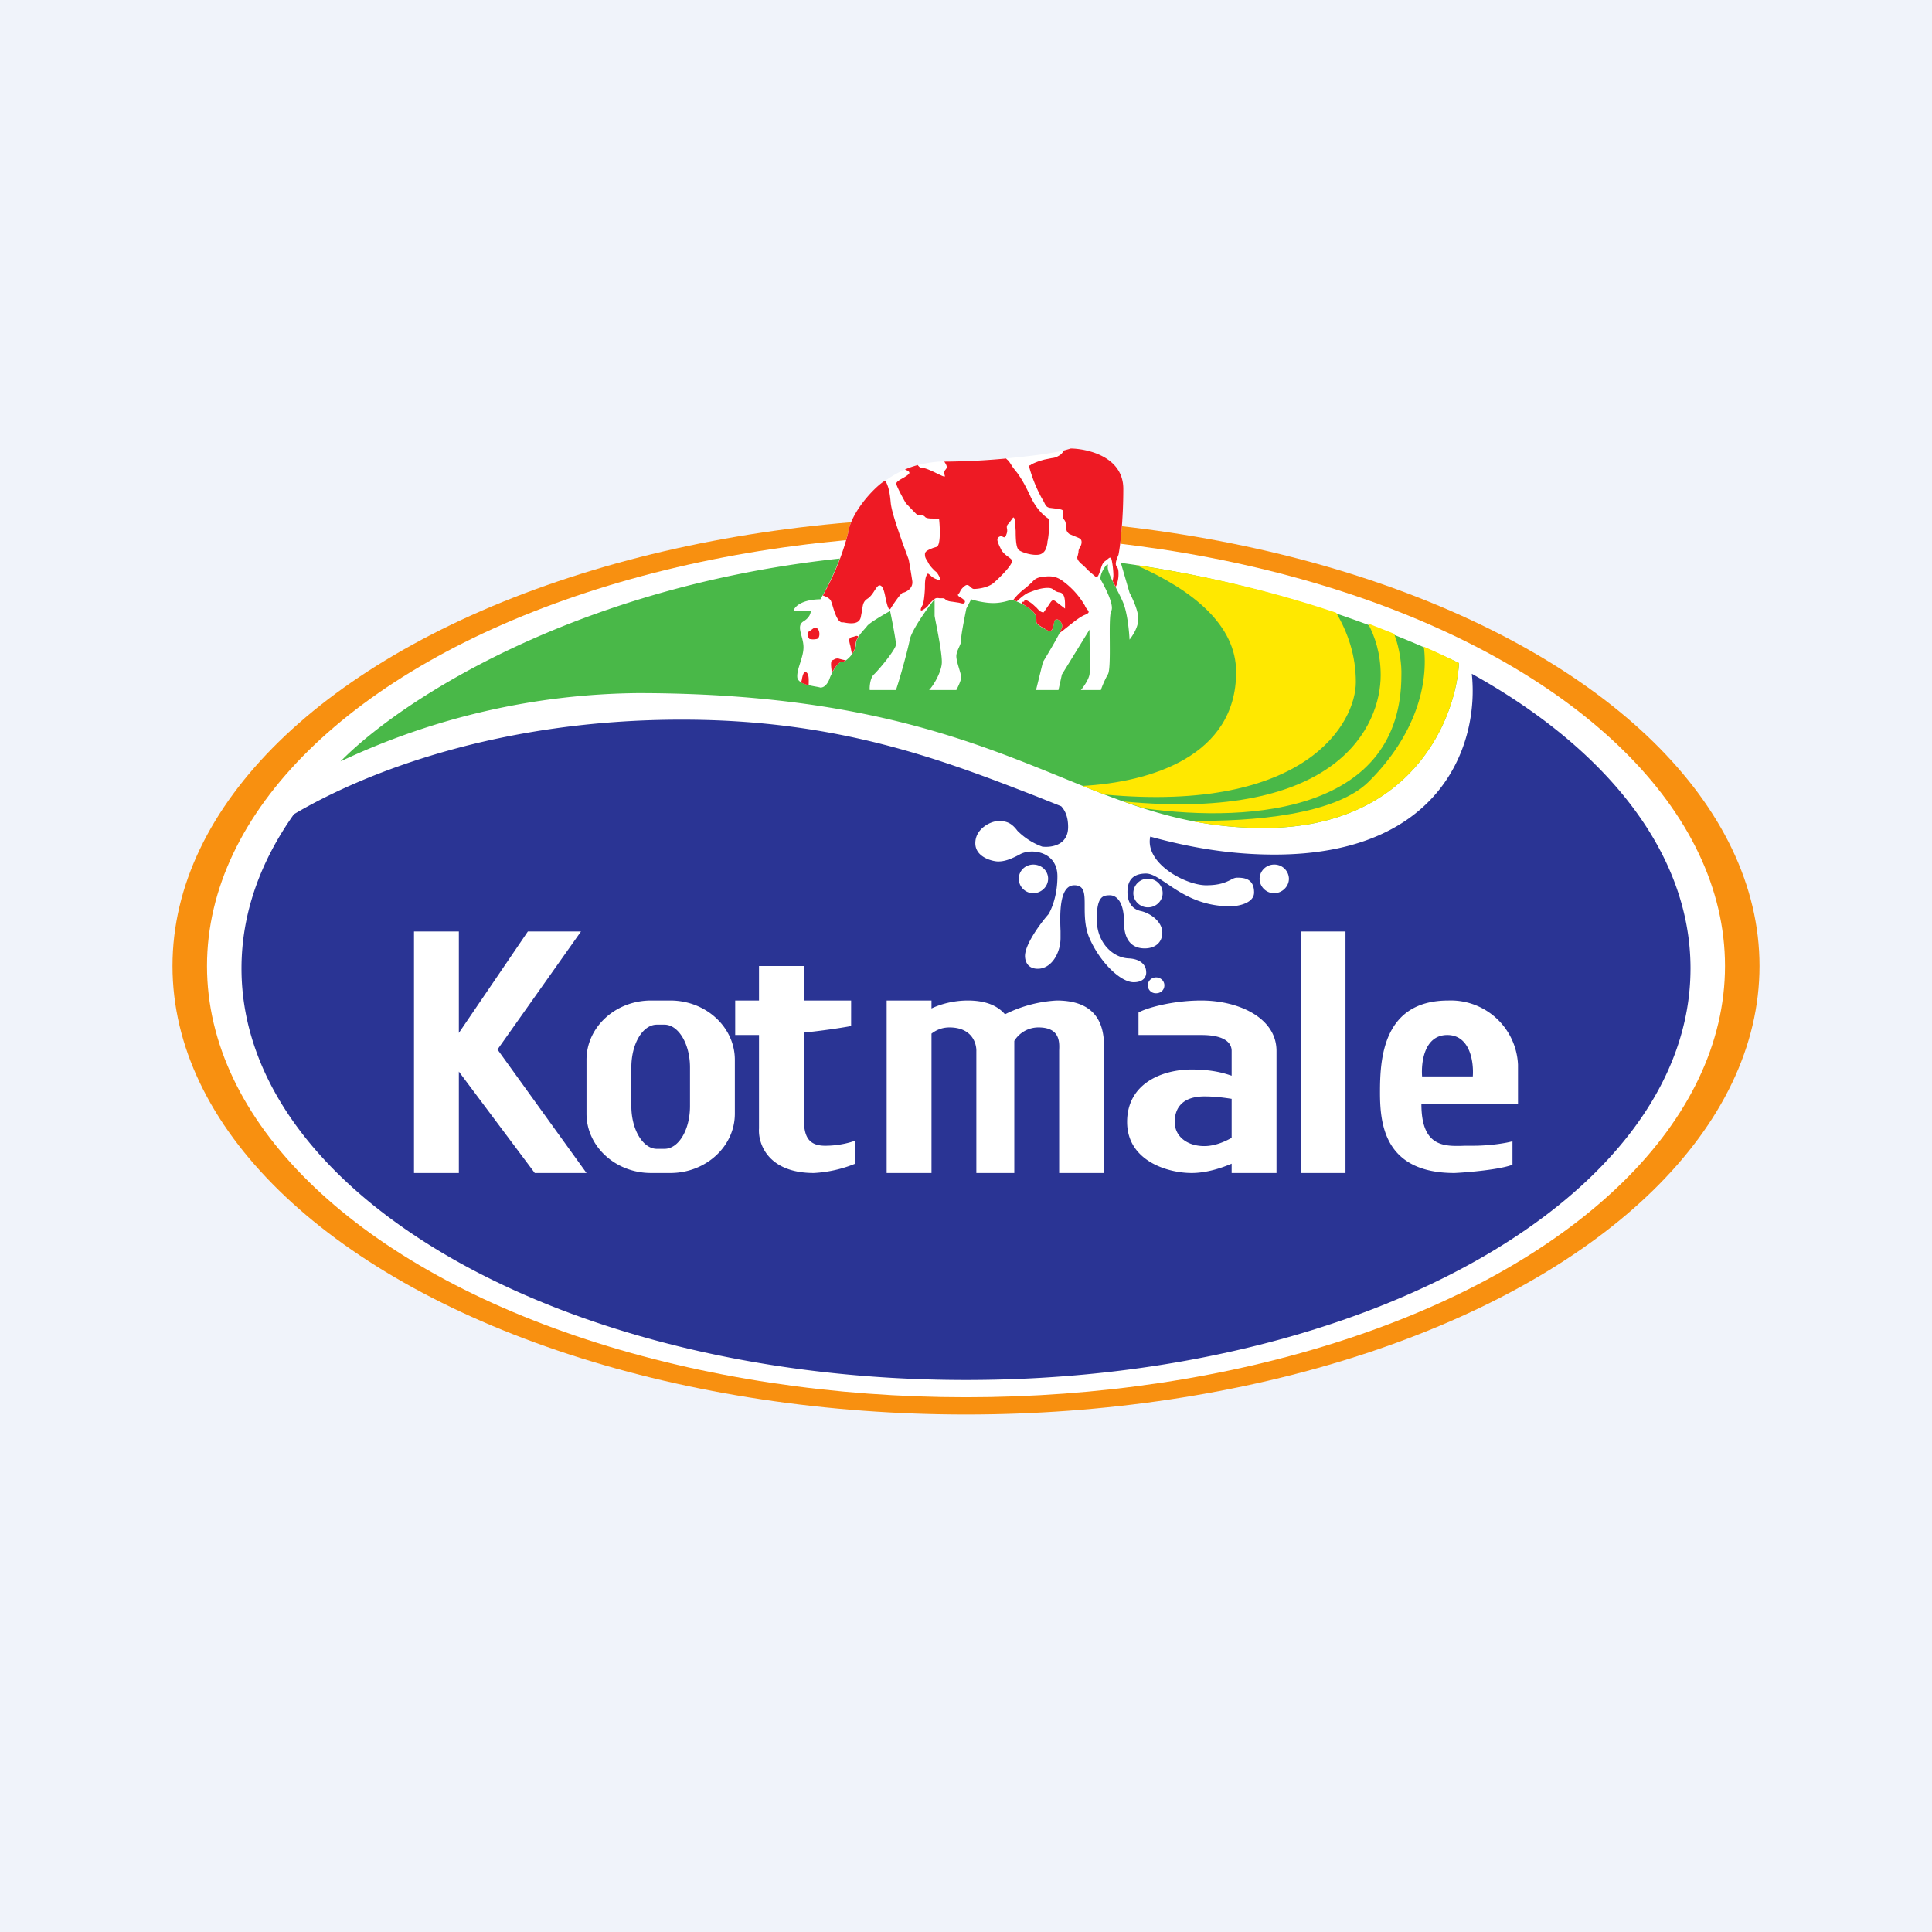
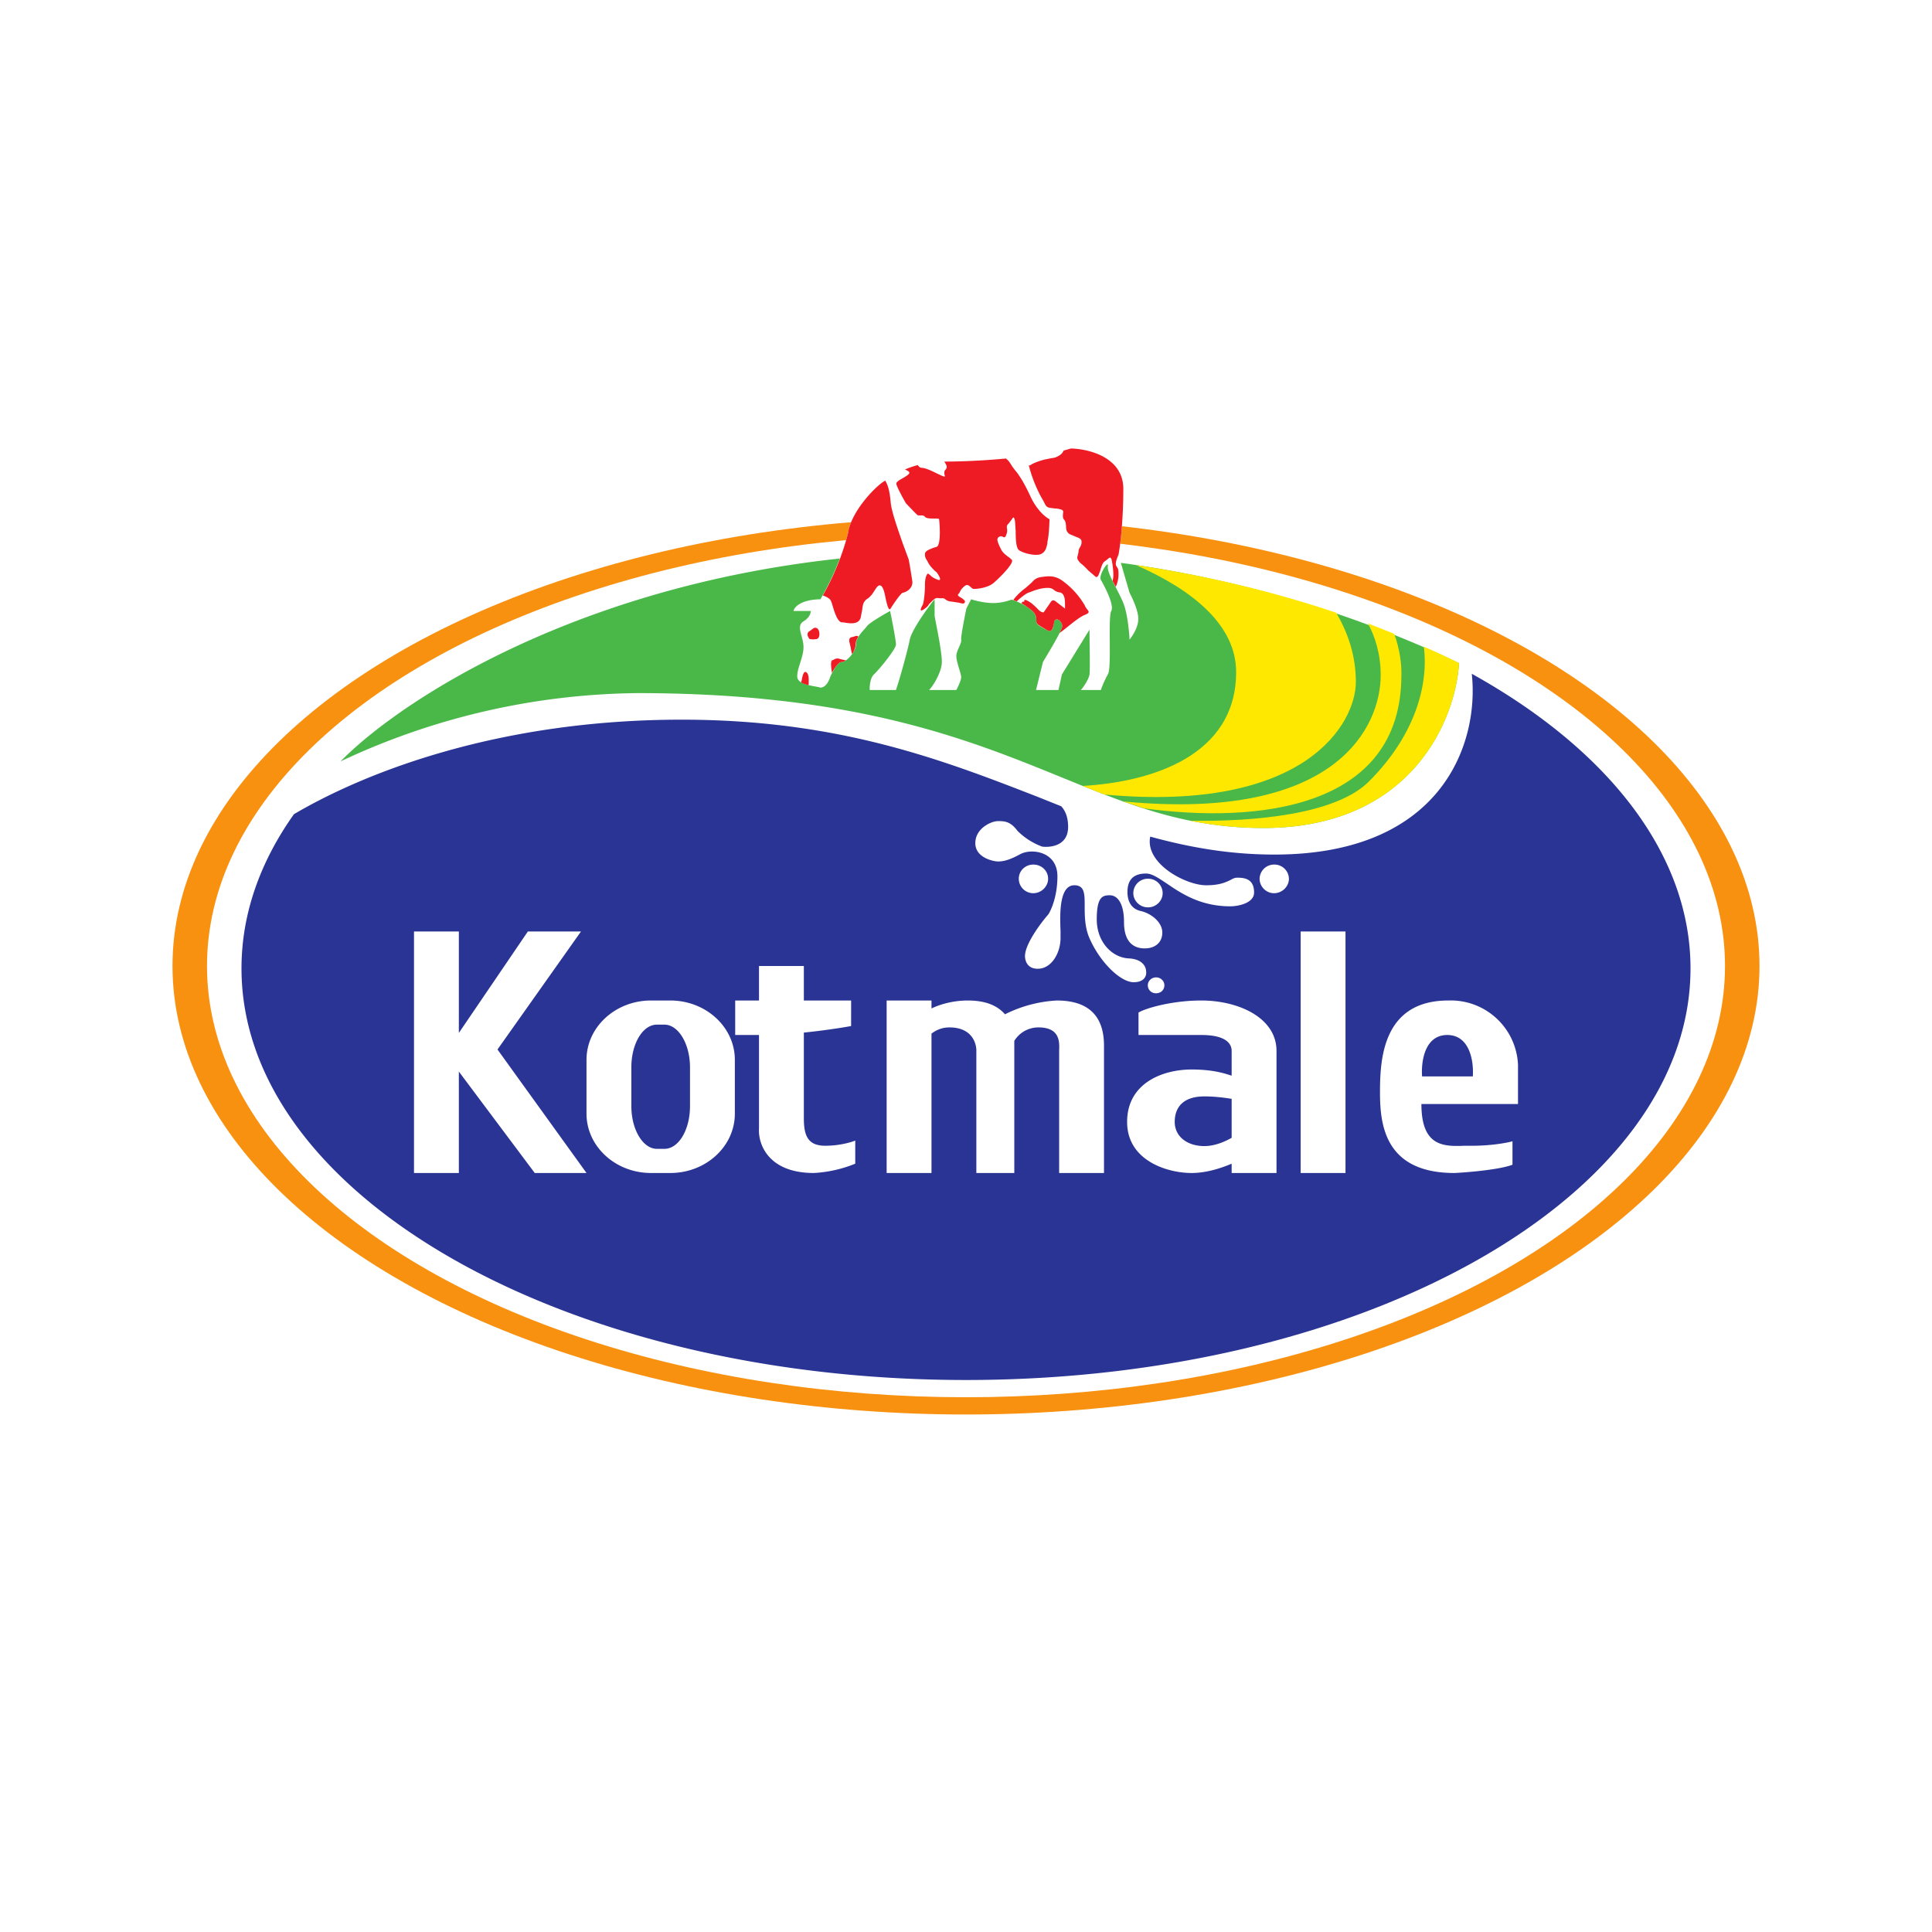
<svg xmlns="http://www.w3.org/2000/svg" width="56" height="56" viewBox="0 0 56 56">
-   <path fill="#F0F3FA" d="M0 0h56v56H0z" />
  <ellipse cx="28" cy="28" rx="23" ry="13" fill="#F89010" />
  <ellipse cx="28" cy="28" rx="22" ry="12.5" fill="#fff" />
  <path d="M27.93 16c-9.7 0-16.08 4.05-18.06 6.07a20.63 20.63 0 0 1 8.63-1.98C29.26 20.1 31.21 24 36.62 24c4.33 0 5.58-3.19 5.67-4.78a33.5 33.5 0 0 0-14.36-3.21Z" fill="#49B848" />
  <path d="M31.38 22.78c1.97-.11 4.45-.86 4.45-3.3 0-1.35-1.24-2.37-2.9-3.1 1.77.26 3.78.7 5.8 1.38.34.58.57 1.24.57 2.01 0 1.17-1.42 3.8-7.29 3.26l-.63-.25Z" fill="#FFE800" />
  <path d="m33.16 23.43-.6-.2c6.24.6 7.46-2.21 7.46-3.66 0-.63-.17-1.13-.37-1.5l.76.3c.17.45.22.92.21 1.2 0 3.91-4.24 4.3-7.46 3.86Z" fill="#FFE800" />
-   <path d="M41.26 18.74c.35.15.69.31 1.03.48-.09 1.6-1.34 4.78-5.67 4.78-.77 0-1.47-.08-2.13-.21 1.86.03 4.22-.18 5.18-1.13 1.37-1.36 1.74-2.84 1.6-3.92Z" fill="#FFE800" />
+   <path d="M41.26 18.74c.35.15.69.31 1.03.48-.09 1.6-1.34 4.78-5.67 4.78-.77 0-1.47-.08-2.13-.21 1.86.03 4.22-.18 5.18-1.13 1.37-1.36 1.74-2.84 1.6-3.92" fill="#FFE800" />
  <path fill-rule="evenodd" d="M8.52 23.6c2.07-1.22 5.95-2.74 11.24-2.74 4.56 0 7.57 1.17 10.3 2.23l.7.28c.11.12.2.3.2.6 0 .54-.5.6-.75.57a1.96 1.96 0 0 1-.72-.46c-.2-.27-.37-.28-.56-.28-.2 0-.66.21-.66.64 0 .42.52.53.66.53s.31-.03.64-.21 1.08-.08 1.08.64c0 .58-.18.97-.26 1.1-.23.26-.68.87-.68 1.21 0 .13.06.37.37.37.4 0 .66-.46.66-.89v-.2c-.02-.5-.04-1.33.4-1.33.3 0 .3.25.3.6 0 .26 0 .58.12.89.3.72.91 1.32 1.3 1.32.33 0 .38-.21.36-.32 0-.12-.1-.35-.5-.37-.48-.02-.93-.47-.93-1.13 0-.66.17-.7.38-.7.2 0 .41.2.41.78 0 .58.28.76.6.76.3 0 .51-.17.51-.46 0-.3-.32-.55-.61-.62-.3-.06-.4-.3-.4-.55 0-.24.07-.54.54-.54.17 0 .36.13.6.29.41.28.97.66 1.84.66.23 0 .69-.09.69-.4 0-.4-.28-.43-.49-.43-.07 0-.13.03-.2.07-.13.06-.3.15-.7.15-.59 0-1.78-.63-1.62-1.41 1.13.31 2.3.52 3.6.52 4.87 0 5.94-3.24 5.72-5.24 3.91 2.17 6.34 5.2 6.34 8.54C49 34.66 39.6 40 28 40S7 34.66 7 28.07c0-1.58.54-3.09 1.52-4.47Zm21.86 1.87c0 .23-.2.42-.43.42a.42.42 0 0 1-.42-.42c0-.23.19-.41.42-.41.24 0 .43.18.43.41Zm2.9.83c.23 0 .42-.19.42-.41a.42.42 0 0 0-.43-.42.42.42 0 0 0-.42.42c0 .22.19.41.42.41Zm.47 2.26c0 .13-.1.23-.24.23a.23.23 0 0 1-.24-.23c0-.13.11-.23.24-.23s.24.1.24.23Zm3.18-2.67c.23 0 .43-.19.43-.42a.42.42 0 0 0-.43-.41.42.42 0 0 0-.42.41c0 .23.19.42.42.42ZM15.3 27h1.54l-2.42 3.42L17 34h-1.5l-2.2-2.94V34H12v-7h1.3v2.94l2-2.94Zm1.7 3.72c0-.95.84-1.72 1.87-1.72h.56c1.03 0 1.87.77 1.87 1.72v1.56c0 .95-.84 1.72-1.87 1.72h-.56c-1.03 0-1.87-.77-1.87-1.72v-1.56Zm1.3.22c0-.69.33-1.24.74-1.24h.22c.4 0 .74.55.74 1.24v1.12c0 .69-.33 1.24-.74 1.24h-.22c-.4 0-.74-.55-.74-1.24v-1.12ZM22 30v2.71c-.03.43.25 1.29 1.59 1.29a3.7 3.7 0 0 0 1.2-.27v-.67c-.12.05-.46.15-.87.15-.51 0-.62-.3-.62-.8v-2.48c.5-.05 1.05-.13 1.37-.19V29H23.3v-1H22v1h-.69v1H22Zm5-1h-1.3v5H27v-4.04c.13-.1.3-.18.52-.18.66 0 .79.47.78.7V34h1.1v-3.83a.82.82 0 0 1 .7-.39c.63 0 .61.43.6.67V34H32v-3.69c0-.98-.58-1.31-1.37-1.31a3.8 3.8 0 0 0-1.5.4c-.25-.29-.63-.4-1.08-.4-.42 0-.8.11-1.05.23V29Zm6 1v-.65c.19-.12.96-.35 1.82-.35 1.08 0 2.18.5 2.18 1.46V34h-1.3v-.27c-.28.12-.72.27-1.16.27-.71 0-1.87-.36-1.87-1.48S33.69 31 34.54 31c.61 0 .95.11 1.16.18v-.72c0-.19-.14-.46-.88-.46H33Zm2.7 1.85c-.2-.03-.47-.07-.79-.07-.62 0-.86.32-.86.74s.36.7.86.7c.29 0 .58-.12.79-.24v-1.13ZM39 27h-1.3v7H39v-7Zm2.2 5H44v-1.14A1.95 1.95 0 0 0 41.98 29C40.06 29 40 30.74 40 31.67c0 .93.14 2.33 2.16 2.33.41-.02 1.32-.1 1.68-.24v-.68c-.17.05-.64.13-1.15.13h-.22c-.6.02-1.27.05-1.27-1.21Zm.02-.8h1.47c.03-.4-.07-1.2-.74-1.2-.67 0-.76.8-.73 1.2Z" fill="#2A3494" />
  <path d="M23.11 19.63c.02.23.56.26.67.3.16 0 .25-.2.28-.3 0 0 .19-.44.33-.44.15 0 .42-.3.42-.51 0-.22.24-.42.32-.53.06-.09.47-.33.67-.44.06.28.17.86.17.97 0 .14-.5.74-.64.87-.11.1-.13.37-.12.45h.76c.12-.35.35-1.19.4-1.46.06-.28.5-.9.72-1.17v.48c.02.14.21 1 .21 1.34 0 .27-.24.68-.37.81h.79s.14-.26.14-.37c0-.11-.14-.44-.14-.61 0-.17.16-.36.14-.48-.01-.1.1-.65.15-.9l.14-.27c.11.04.4.11.64.11s.45-.07.53-.1c.1.03.36.13.52.26.21.15.2.28.2.37 0 .1.1.14.3.25.2.1.18-.11.22-.25.05-.14.23 0 .23.14 0 .11-.38.74-.56 1.04l-.2.81h.65l.1-.45.8-1.3c0 .37.02 1.14 0 1.3-.03.16-.18.37-.25.45h.58c.03-.1.12-.31.2-.45.12-.17 0-1.65.1-1.84.1-.18-.22-.76-.3-.9-.08-.14.24-.6.2-.4-.03.2.3.7.45 1.07.12.3.17.83.18 1.06.07-.09.22-.3.25-.53.04-.23-.15-.64-.25-.83l-.32-1.1c.05-.25.14-1 .14-1.91 0-.92-1.01-1.16-1.52-1.17-.6.2-2.47.37-3.53.37-1.06 0-1.62.4-1.9.6-.3.2-.95.88-1.03 1.49a7.93 7.93 0 0 1-.8 1.91c-.57.01-.76.23-.78.34h.5c0 .06-.03.19-.21.3-.23.14 0 .43 0 .75 0 .3-.2.63-.18.87Z" fill="#fff" />
  <path d="M32.42 16.08c.05-.25.14-1 .14-1.91 0-.92-1.01-1.16-1.52-1.17l-.21.06a.3.3 0 0 1-.14.15c-.08.05-.13.06-.21.07l-.2.04c-.23.06-.38.13-.42.17h-.04a4.12 4.12 0 0 0 .36.92l.08.14c.04.08.06.15.17.17l.16.02c.06 0 .1.01.17.03.07.02.06.07.05.13 0 .06-.01.12.04.17.04.05.04.1.05.17 0 .08 0 .17.1.24l.19.08c.1.04.16.06.16.15 0 .08-.03.12-.05.16-.02.03-.04.07-.04.14l-.02.09c-.02.06-.04.11.1.24.09.07.15.14.21.2l.21.18c.06.03.09-.07.13-.18.03-.1.06-.21.12-.26l.08-.06c.07-.06.1-.09.13 0 .03.12.06.39.05.5a1.66 1.66 0 0 1-.02.12l.09.17a.87.87 0 0 0 .08-.4c0-.1-.02-.15-.05-.18-.03-.05-.06-.1.05-.35ZM30.71 18.35l.12-.09.15-.12c.14-.11.32-.26.47-.32.15-.06.11-.1.06-.16-.02-.03-.05-.06-.06-.1a2.32 2.32 0 0 0-.62-.7c-.25-.2-.46-.16-.68-.13-.13.03-.18.08-.24.15l-.18.16c-.18.13-.3.27-.36.35l.1.04c.11-.1.25-.22.36-.26h.01c.17-.07.35-.13.53-.13.1 0 .14.03.18.06a.3.3 0 0 0 .16.07c.16.02.16.24.16.37v.1l-.26-.2c-.1-.08-.13-.03-.2.08l-.16.23c-.08 0-.14-.06-.2-.13-.07-.06-.13-.13-.22-.18-.13-.08-.14-.05-.14-.03 0 .02 0 .03-.03.03s-.04.02-.05.05c.08.04.16.1.23.15.2.14.2.26.2.35v.02c0 .08.08.12.22.2l.08.05c.15.08.17-.03.2-.15l.02-.1c.05-.14.23 0 .23.14 0 .03-.03.1-.08.2ZM24.88 18.45c-.04-.03-.07-.02-.12 0a.87.87 0 0 1-.08.02c-.09.03-.07.11-.03.26l.03.16.02.07c.06-.09.1-.2.1-.28 0-.08.04-.16.08-.23ZM24.52 19.14a1.75 1.75 0 0 1-.21-.05.18.18 0 0 0-.14.03.92.92 0 0 1-.05.02c-.05.03-.03.2-.01.33v.04c.07-.13.19-.32.28-.32.04 0 .08-.02.13-.05ZM23.44 19.86v-.03c0-.1.02-.3-.08-.35-.06-.03-.1.1-.12.23l-.02.07a.8.8 0 0 0 .22.08ZM23.85 17.26c.12.04.22.1.24.17l.02.05c.06.2.15.54.29.56h.05c.16.03.45.08.5-.15l.04-.21c.02-.15.03-.25.16-.33.1-.07.16-.17.21-.25.04-.06.08-.12.12-.13.08-.02.13.09.17.27l.02.1c.04.18.09.4.15.29.08-.13.3-.45.35-.45.04 0 .32-.1.27-.36a21.13 21.13 0 0 0-.1-.6l-.17-.46c-.14-.4-.32-.91-.35-1.17-.03-.34-.07-.5-.16-.66l-.05.03c-.3.2-.95.9-1.03 1.5a7.45 7.45 0 0 1-.73 1.8ZM26.23 13.61c.1.04.17.08.1.14-.04.04-.11.08-.18.12-.09.05-.17.1-.17.15 0 .06.18.4.28.57.1.1.31.33.35.35h.06c.04 0 .1-.01.14.04.04.05.16.05.26.05.08 0 .15 0 .15.02.01.06.07.74-.07.8l-.1.03c-.12.05-.24.09-.24.18 0 .1.02.12.08.22l.02.04c.05.09.13.17.18.22l.06.05c.04.05.2.3 0 .2-.09-.03-.15-.08-.19-.12-.05-.04-.07-.07-.1 0-.05.1-.05.23-.05.34 0 .12-.03.48-.07.53-.03.05-.12.23.04.12.1-.07.12-.1.15-.15l.1-.1c.09-.09.13-.08.2-.07h.08c.06 0 .08.02.1.04.03.02.07.05.19.06l.2.03c.1.03.16.04.17-.03 0-.04-.06-.08-.12-.12-.06-.03-.11-.07-.07-.1a.34.34 0 0 0 .06-.1c.02-.03.05-.08.13-.14.07-.05.11-.01.16.03.03.03.06.06.1.06.13 0 .44-.04.6-.2.18-.16.56-.54.5-.64a.63.63 0 0 0-.12-.1c-.08-.06-.16-.13-.2-.22a1.73 1.73 0 0 0-.04-.08c-.05-.12-.1-.22-.01-.27.05-.03.09-.01.11 0 .04.02.07.03.1-.07a.28.28 0 0 0 .02-.16c-.01-.05-.02-.1.05-.16l.09-.12c.04-.06.06-.09.09.05l.02.29c0 .23.01.5.1.56.15.1.52.18.65.1.11-.06.14-.16.17-.31v-.04c.05-.18.06-.65.06-.65-.1-.05-.37-.25-.57-.7-.19-.4-.28-.52-.37-.65a3 3 0 0 1-.14-.18c-.08-.13-.11-.17-.15-.2l-.03-.03a20.04 20.04 0 0 1-1.79.09l.02.03c.05.08.08.14.01.21-.04.05-.03.1-.02.15.02.06.02.07-.23-.05-.3-.15-.39-.16-.44-.16l-.04-.01a.3.3 0 0 1-.07-.07c-.14.04-.26.08-.37.13ZM23.45 18.5c-.03-.04-.08-.13 0-.2.02 0 .03-.02.05-.03.07-.05.11-.1.18-.06.09.05.1.28 0 .31a.5.5 0 0 1-.22 0l-.01-.02Z" fill="#EE1A24" />
</svg>